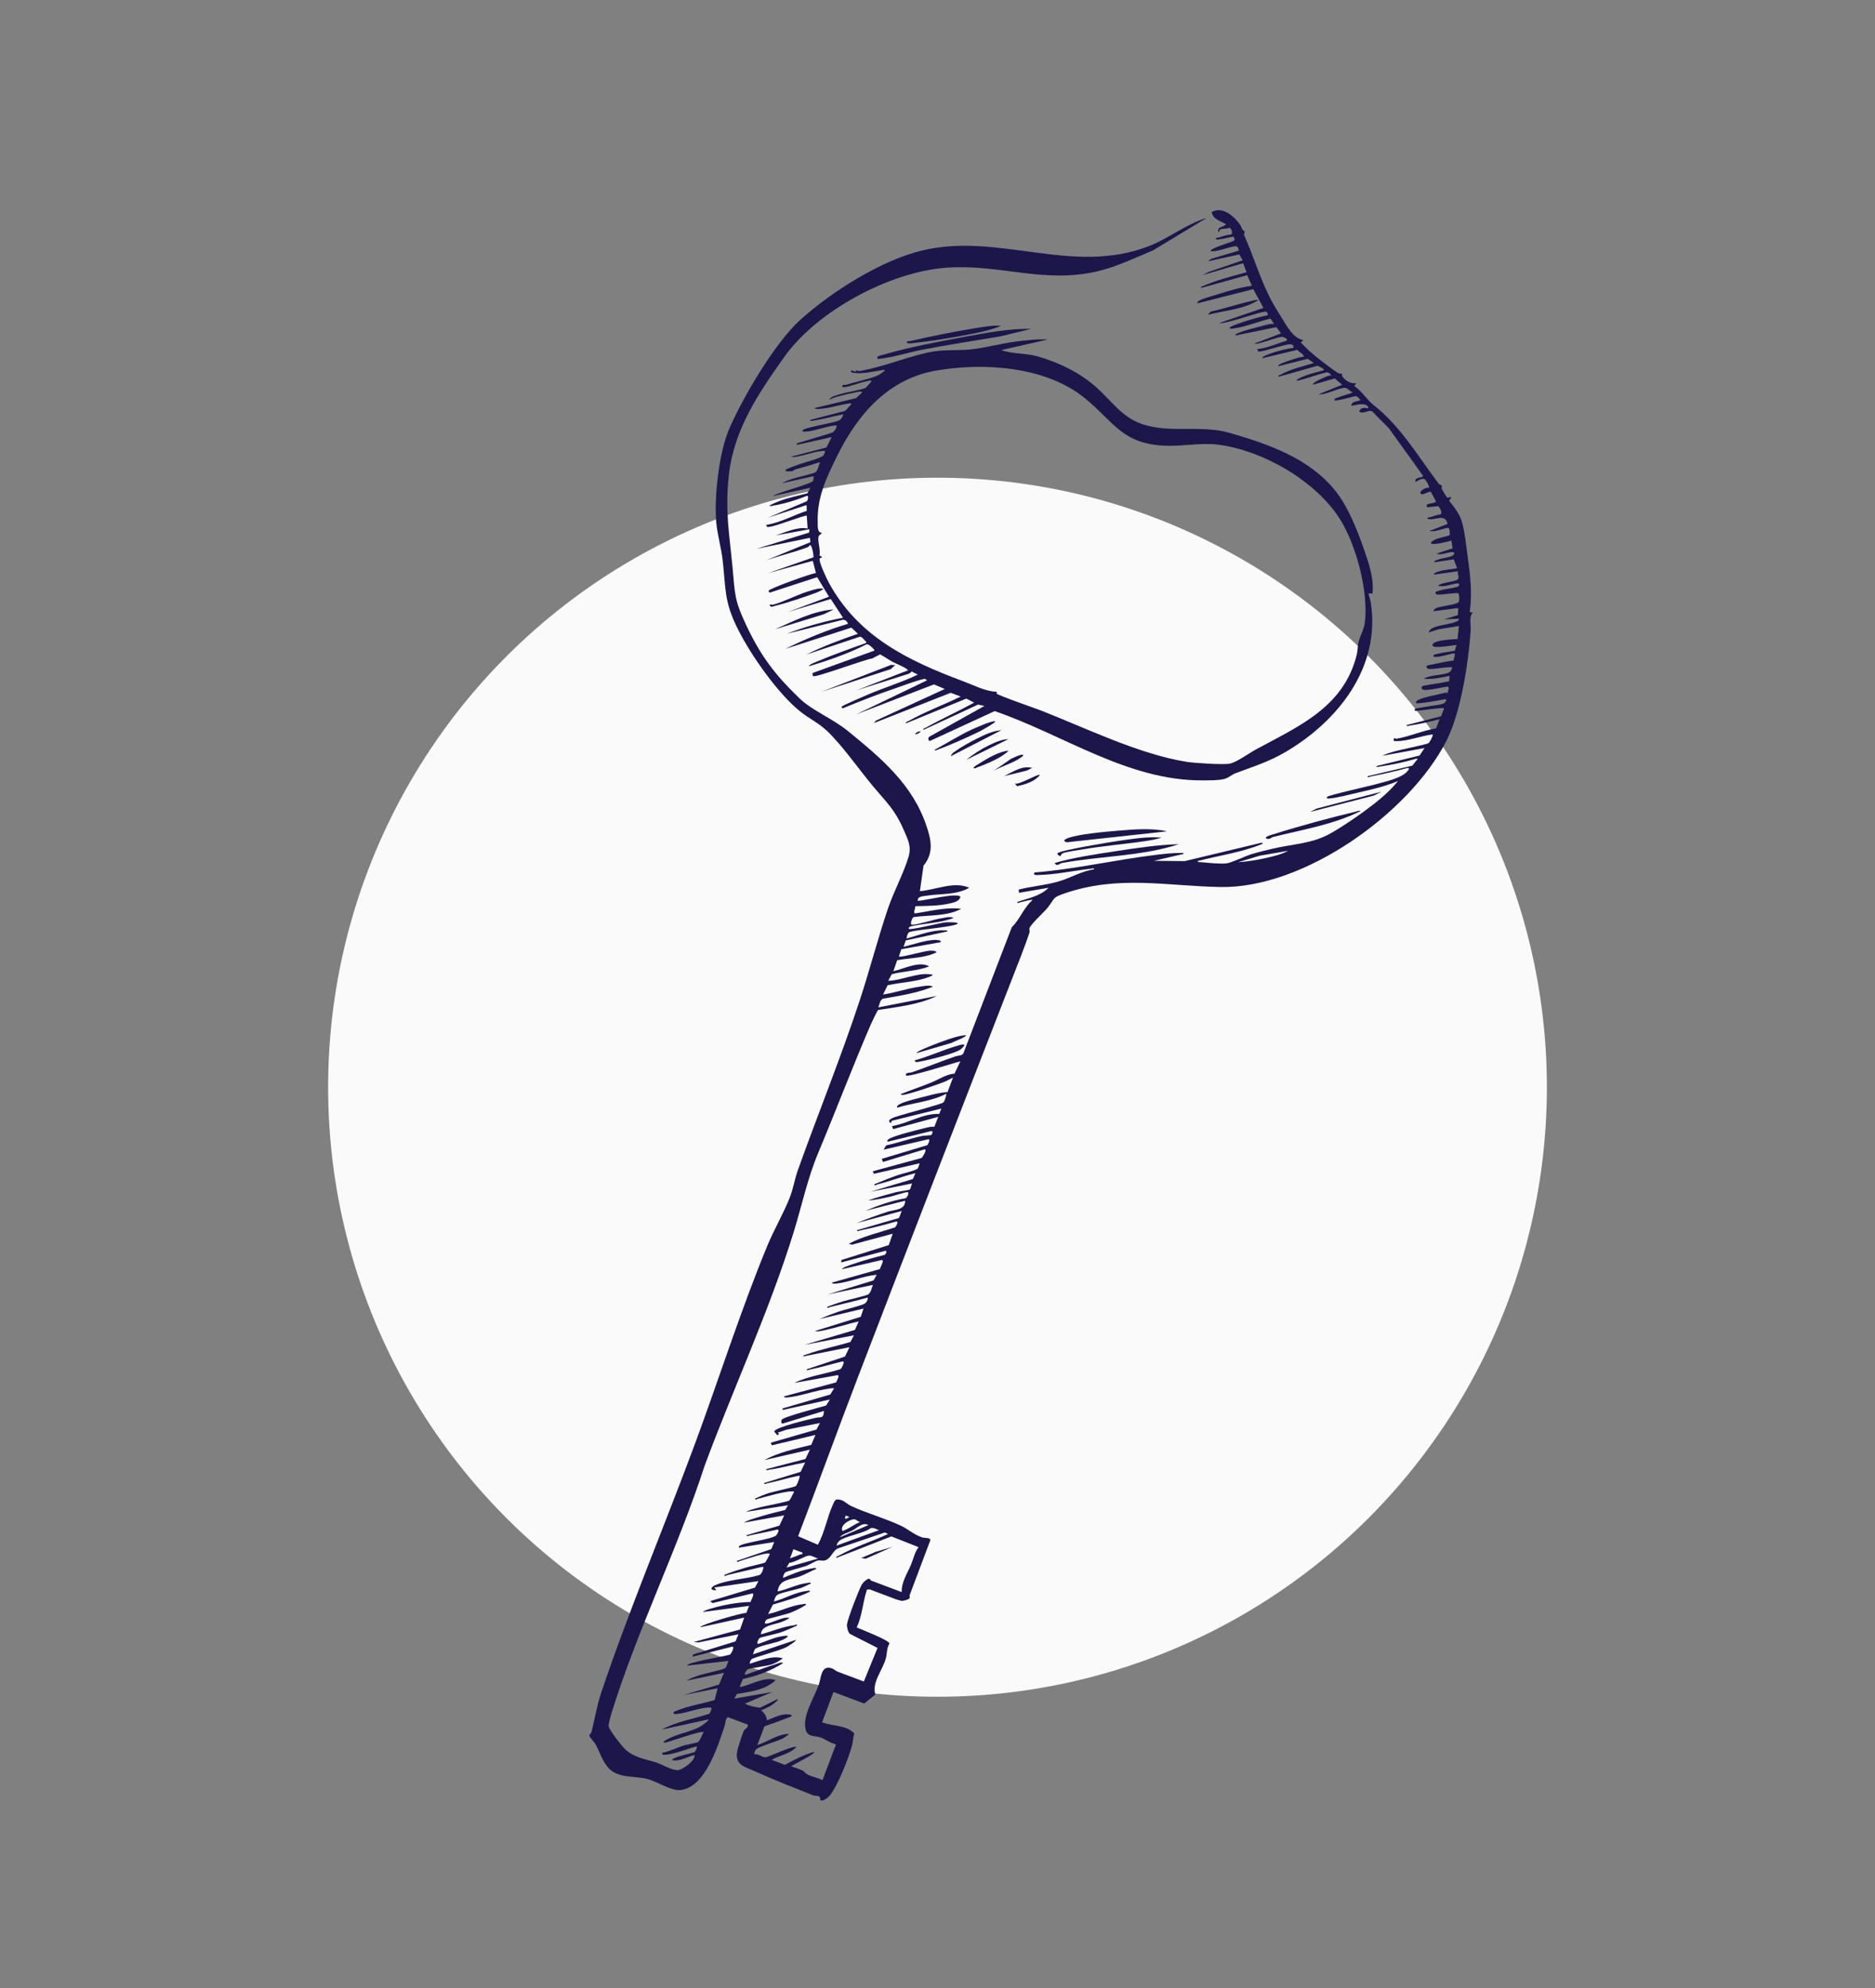
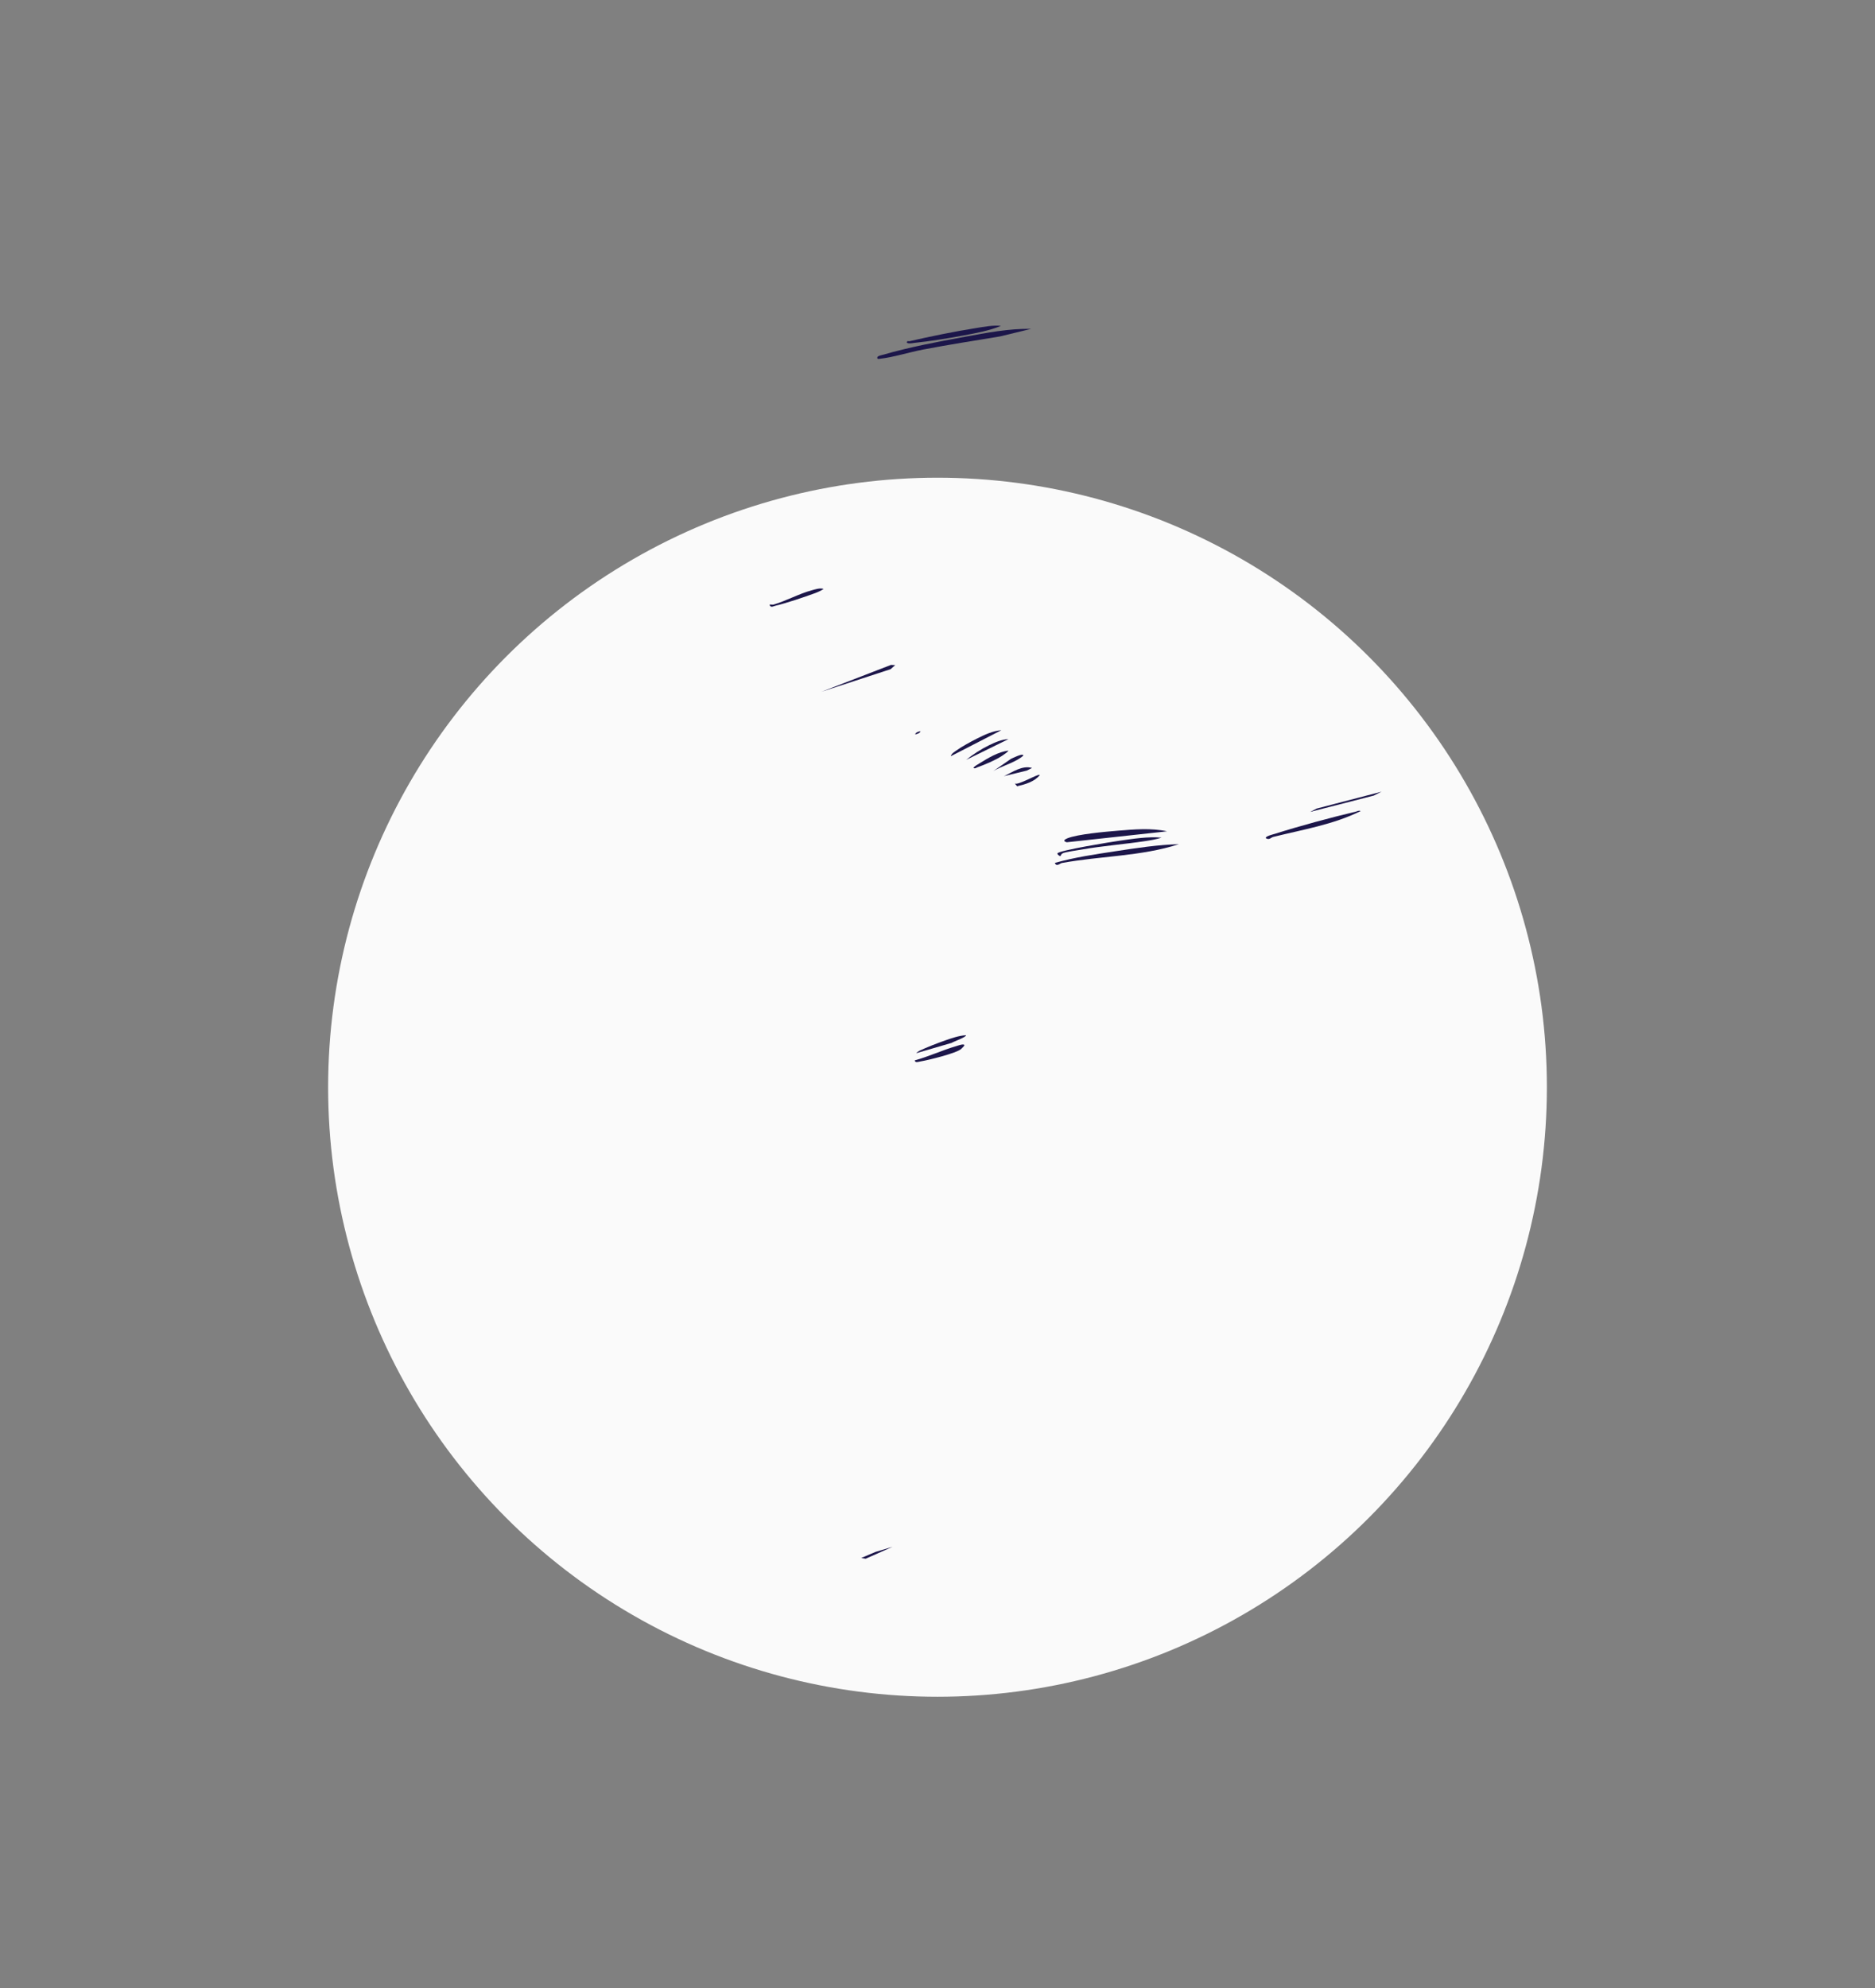
<svg xmlns="http://www.w3.org/2000/svg" width="200" height="212" viewBox="0 0 200 212" fill="none">
  <rect x="0" y="0" width="200" height="212" fill="#808080" stroke="none" />
  <g id="Group 431">
    <circle id="Ellipse 10" cx="100" cy="115.942" r="65" fill="#FAFAFA" />
    <g id="Group 449">
-       <path id="Vector" d="M101.676 114.902L100.852 115.32C100.166 115.6 96.768 116.788 96.238 116.764C96.183 116.762 96.07 116.73 96.112 116.662C97.183 116.233 98.293 115.869 99.362 115.429C100.158 115.103 100.964 114.546 101.814 114.491L102.436 113.179C101.977 113.274 96.741 114.959 96.635 114.68C96.513 114.355 97.106 114.41 97.257 114.358C98.818 113.815 100.351 113.185 101.915 112.65C102.181 112.559 102.608 112.585 102.751 112.348L107.925 98.88C108.799 98.032 109.195 96.79 110.136 95.978C110.089 95.877 109.008 96.187 108.83 96.222C108.728 96.242 108.527 96.387 108.494 96.196C109.704 95.764 110.891 95.602 111.855 94.669L108.696 95.209L108.659 94.864C110.074 94.504 111.6 94.396 112.997 93.973C114.213 93.605 115.421 92.882 116.717 92.703C116.7 92.536 116.472 92.632 116.365 92.643C114.515 92.846 112.616 93.271 110.753 93.31C110.551 93.315 110.15 93.346 110.348 93.041C114.675 92.692 118.933 91.695 123.237 91.172C124.117 91.066 125.094 90.95 125.976 90.959C126.05 90.959 126.401 90.921 126.19 91.074L123.073 91.797L126.369 91.83L134.556 89.869C134.776 89.926 134.72 89.965 134.55 90.034C132.366 90.912 130.008 91.237 127.744 91.824C127.759 91.976 128.011 91.93 128.121 91.941C128.777 92.011 130.252 92.15 130.85 92.066C131.4 91.988 132.795 91.304 133.488 91.09C134.182 90.877 134.964 90.692 135.663 90.525C137.951 89.974 139.952 90.011 142.021 88.82C143.418 88.015 145.084 86.869 146.364 85.881C147.369 85.105 148.321 84.284 149.121 83.287C147.777 83.854 146.353 84.183 144.932 84.504C144.026 84.71 142.62 85.095 141.742 85.153C141.577 85.165 141.442 85.117 141.578 84.97C141.763 84.775 146.107 83.82 146.801 83.621C147.807 83.33 149.592 82.981 150.193 82.16C150.288 82.033 150.368 81.926 150.152 81.889C148.849 82.254 147.519 82.542 146.193 82.808C146.09 82.828 145.889 82.973 145.857 82.782L150.633 81.653C150.784 81.468 150.952 81.287 151.088 81.092C151.169 80.976 151.343 80.974 151.082 80.899C149.811 81.277 148.483 81.554 147.171 81.746C147.068 81.761 146.845 81.87 146.823 81.694L151.419 80.57L151.949 79.772L147.46 80.594C147.855 80.378 148.284 80.262 148.712 80.137C149.24 79.98 152.212 79.375 152.364 79.255C152.516 79.136 152.841 78.544 152.832 78.32C151.685 78.437 150.138 79.046 149.022 79.03C148.657 79.025 148.549 79.052 148.741 78.678C148.834 78.796 148.919 78.787 149.053 78.763C150.402 78.515 151.812 77.898 153.186 77.671L153.554 76.693C152.517 76.963 151.439 77.216 150.377 77.372C150.274 77.387 150.052 77.496 150.03 77.321L153.701 76.39L154.045 75.538C153.983 75.398 151.577 75.789 151.199 75.788C151.074 75.787 150.887 75.896 150.888 75.634C150.888 75.478 153.568 75.207 153.939 75.04C154.154 74.944 154.438 74.591 154.131 74.568C153.758 74.634 151.107 75.137 151.027 74.961C151.067 74.745 151.147 74.71 151.319 74.624C151.894 74.331 153.347 74.091 154.067 73.888C154.183 73.855 154.317 73.877 154.434 73.893C154.402 73.763 154.668 73.239 154.412 73.222C153.743 73.291 152.512 73.633 151.891 73.562C151.576 73.527 151.524 73.186 151.858 73.124C152.758 72.955 153.678 72.841 154.574 72.65L154.62 72.072C153.739 72.252 152.788 72.474 151.885 72.38C152.447 71.959 154.122 72.008 154.606 71.683C154.793 71.558 154.838 71.37 154.901 71.173C154.847 71.038 152.706 71.401 152.417 71.338C152.275 71.308 152.157 71.238 152.149 71.086C152.141 70.934 152.703 70.879 152.848 70.845C153.575 70.678 154.319 70.533 155.057 70.436C155.025 70.268 155.337 69.674 155.076 69.678C154.814 69.682 153.046 70.27 152.9 69.973C152.934 69.749 153.087 69.79 153.242 69.749C153.873 69.579 154.551 69.529 155.19 69.386L155.354 68.778C154.721 68.844 153.656 69.046 153.056 68.98C152.692 68.941 152.731 68.646 153.081 68.494C153.687 68.229 154.804 68.191 155.475 68.142L155.616 66.755L153.427 67.112L152.401 67.443C152.454 67.253 152.564 67.116 152.734 67.017C153.383 66.638 154.643 66.607 155.323 66.293C155.5 66.211 155.582 66.242 155.625 65.979L154.038 66.049L155.498 65.594L155.553 64.838L152.916 65.182C152.954 64.976 153.039 64.929 153.208 64.844C153.628 64.629 155.503 64.49 155.622 64.156C155.673 64.013 155.66 63.454 155.574 63.282C155.386 63.16 153.725 63.445 153.366 63.405C153.175 63.384 153.171 63.382 153.109 63.187C153.15 62.931 155.081 62.724 155.427 62.589C155.739 62.467 155.728 62.182 155.424 62.214C154.783 62.282 154.08 62.645 153.386 62.454C153.786 62.093 155.169 62.059 155.48 61.793C155.738 61.571 155.4 61.211 155.522 60.916L152.935 61.282C152.985 61.063 153.222 61.025 153.398 60.965C154.025 60.75 154.77 60.718 155.419 60.6L155.073 59.648L152.986 59.963C153.013 59.755 153.171 59.767 153.314 59.708C153.748 59.522 154.439 59.475 154.833 59.305C155.172 59.158 155.234 58.858 154.882 58.872C154.36 58.891 153.75 59.239 153.219 59.046L154.945 58.47L154.809 57.637C154.514 57.761 152.75 58.176 152.635 57.933C152.65 57.443 154.596 57.166 154.642 57.062C154.632 56.877 154.67 56.328 154.444 56.281C153.803 56.391 153.101 56.74 152.453 56.636L154.411 55.868C154.114 54.684 153.107 55.552 152.271 55.342C152.301 55.065 152.421 55.203 152.55 55.156C152.895 55.03 153.305 54.901 153.667 54.848C153.871 54.681 153.596 54.103 153.398 53.982L152.242 54.1C151.907 53.607 152.877 53.755 153.183 53.505L152.633 52.461C152.332 52.348 151.685 52.946 151.52 52.6C151.406 52.359 152.132 51.912 152.399 52.035C152.56 51.922 152.05 51.123 151.926 51.076C151.715 50.996 151.178 51.232 151.02 51.405C150.793 50.991 151.457 50.936 151.654 50.869C151.788 50.821 151.809 50.808 151.744 50.672L148.139 45.661L146.362 43.868C145.928 43.658 145.458 44.21 144.989 43.889C145.082 43.468 145.561 43.437 145.893 43.559C145.997 43.37 145.967 43.406 145.854 43.293C145.392 42.836 144.187 43.38 144.123 43.228C144.241 42.756 144.784 42.849 145.12 42.654C145.035 42.545 144.759 42.267 144.66 42.241C144.528 42.208 142.422 42.869 142.329 42.664C142.359 42.457 142.516 42.47 142.658 42.409C143.173 42.182 143.794 42.074 144.306 41.848C144.024 41.772 143.759 41.383 143.482 41.361C142.907 41.309 141.385 42.156 140.668 42.039L143.167 41.026L142.375 40.36L140.049 41.024C139.966 40.77 141.364 40.203 141.617 40.103C141.726 40.06 141.852 40.033 141.967 40.069C142.032 39.914 141.698 39.733 141.603 39.709C141.352 39.642 138.829 40.584 138.314 40.595C138.249 40.447 138.913 40.192 139.04 40.14C139.722 39.852 140.465 39.685 141.178 39.493C141.37 39.316 140.631 39.083 140.552 38.997L136.349 40.188C136.376 39.988 136.538 39.994 136.671 39.918C137.703 39.337 139.011 39.068 140.135 38.712L139.491 38.263L136.325 39.062C136.263 38.918 136.799 38.717 136.917 38.668C137.358 38.483 137.985 38.303 138.463 38.145C138.728 38.057 139.295 38.128 138.979 37.816C138.813 37.651 138.538 37.513 138.379 37.306L134.642 38.205C134.574 38.052 135.182 37.836 135.303 37.786C136.073 37.474 137.144 37.2 137.953 37.105L137.973 36.886C137.845 36.75 137.769 36.712 137.581 36.713C137.004 36.715 134.486 37.612 134.192 37.475L134.118 37.228C135.158 37.134 136.219 36.629 137.238 36.335C137.422 36.142 136.915 35.927 136.731 35.923C136.399 35.917 135.106 36.405 134.643 36.512C134.373 36.575 134.046 36.704 133.775 36.651L136.641 35.552L136.148 34.887L131.764 35.782C131.803 35.573 131.998 35.556 132.156 35.487C132.826 35.2 134.055 34.914 134.804 34.714C135.149 34.623 135.546 34.495 135.904 34.549L135.524 33.973C134.303 34.263 132.844 34.863 131.62 35.018C131.459 35.039 131.332 35.11 131.165 34.998C131.079 34.826 132.177 34.488 132.328 34.433C133.262 34.099 134.232 33.834 135.2 33.614C135.31 33.548 135.145 33.289 135.093 33.255C134.791 33.065 130.755 34.595 130.032 34.458L134.766 32.834L133.681 30.837L127.705 32.354C127.746 32.141 127.825 32.103 127.998 32.015C128.47 31.778 129.485 31.518 130.042 31.34C131.191 30.97 132.342 30.64 133.539 30.476L133.034 29.344L128.099 30.715C128.126 30.507 128.286 30.52 128.427 30.46C129.872 29.836 131.453 29.459 132.965 29.032L132.607 28.065L128.284 29.336L128.973 28.981L132.551 27.764L132.195 27.132L128.836 27.869L129.165 27.613L132.163 26.723C132.097 26.614 132.058 26.385 131.981 26.312C131.699 26.043 129.678 26.997 129.141 26.755C129.006 26.523 131.307 25.819 131.476 25.736C131.794 25.581 131.734 25.519 131.556 25.226C131.315 25.273 129.784 25.641 129.718 25.521C129.603 25.308 129.937 25.357 129.997 25.335C130.408 25.178 130.907 25.038 131.347 25.003C131.521 24.862 131.338 24.325 131.15 24.287C130.916 24.411 130.367 24.369 130.19 24.458C130.02 24.544 130.087 24.787 129.915 24.7C129.973 24.042 130.488 24.289 130.77 23.904C130.201 23.558 129.342 23.386 129.253 22.61C130.431 21.96 131.641 23.069 132.293 23.985C132.398 24.131 132.424 24.32 132.513 24.454C132.724 24.77 132.862 24.478 132.683 25.015C133.738 27.367 134.483 29.985 135.719 32.239C136.013 32.773 136.371 33.345 136.677 33.828C137.283 34.784 137.851 36.014 139.042 36.286L138.737 36.504C139.335 37.148 139.97 37.724 140.663 38.264C141.179 38.665 142.199 39.463 142.719 39.773C142.871 39.863 143.131 39.837 143.146 39.855C143.164 39.88 143.117 40.065 143.211 40.186C143.56 40.641 144.097 40.941 144.675 40.863L144.448 41.168C145.217 41.648 145.814 42.636 146.481 43.164C149.448 45.509 151.201 48.586 153.465 51.59C153.544 51.694 153.752 51.721 153.797 51.801C153.827 51.856 153.737 52.032 153.8 52.16C153.864 52.289 154.29 52.994 154.357 53.049C154.481 53.154 154.64 52.916 154.802 53.047L154.572 53.393C155.142 54.143 155.709 54.8 155.961 55.723C156.262 56.828 156.386 58.177 156.54 59.268C156.827 61.306 157.053 63.209 156.772 65.289L157.099 65.301C156.655 65.839 156.919 66.612 156.87 67.311C156.625 70.736 155.821 76.011 154.272 79.029C150.303 86.768 139.06 94.751 130.197 94.592C124.364 94.488 119.311 93.286 113.5 95.29C112.229 95.729 112.525 95.805 111.801 96.731C111.361 97.296 110.043 98.447 109.817 98.966C109.759 99.103 109.871 99.275 109.807 99.467C109.284 101.017 108.634 102.641 108.036 104.172C102.511 118.346 97.004 132.563 91.553 146.753C89.373 152.427 87.305 158.149 85.132 163.825L87.242 164.731C87.984 163.366 88.224 161.791 88.878 160.374C88.957 160.201 89.055 159.935 89.253 159.908C89.961 159.86 90.261 160.352 90.752 160.583C92.453 161.38 94.371 161.892 96.09 162.7C96.899 163.079 97.447 163.639 98.4 163.965C98.533 164.01 99.345 163.958 99.225 164.275L97.016 170.144C97.001 170.184 97.093 170.359 97 170.447C96.895 170.603 96.319 170.737 96.137 170.71C96.108 170.706 95.622 170.568 95.581 170.552L92.75 169.487C92.715 169.474 92.555 169.53 92.476 169.511C92.033 170.829 91.974 172.27 91.385 173.551C91.849 173.756 94.915 174.938 94.869 175.269C94.562 175.782 94.636 176.35 94.48 176.889C94.105 178.192 92.996 179.356 93.365 180.714L92.177 181.663L88.906 180.432L87.692 183.659C88.819 184.118 90.23 183.917 91.123 184.858C90.976 185.277 91.008 185.717 90.886 186.141C90.461 187.602 89.43 190.304 88.51 191.476C88.364 191.663 87.696 192.21 87.489 191.939C87.554 191.372 87.024 191.571 86.707 191.444C84.663 190.631 82.541 189.804 80.538 188.896C79.455 188.405 78.318 188.236 78.651 186.672C78.729 186.313 79.188 184.908 79.331 184.583C79.409 184.405 79.8 184.257 79.79 183.925L77.691 183.135C77.412 183.03 77.358 183.866 77.298 184.043C76.575 186.163 75.259 190.578 72.607 190.887C71.572 191.009 70.102 189.967 68.99 189.695C67.54 189.34 65.771 189.686 64.755 188.362C64.192 187.626 63.93 186.748 63.524 186.002C63.439 185.85 62.83 185.181 62.855 185.071C62.882 184.956 63.063 184.833 63.108 184.652C63.445 183.286 63.661 181.906 64.117 180.545C67.071 171.743 70.825 162.874 74.069 154.132C76.688 147.076 78.976 139.8 81.854 132.832C82.566 131.109 83.63 129.306 84.28 127.609C84.595 126.785 84.801 125.639 85.102 124.796C87.266 118.734 89.707 112.754 91.723 106.627C92.774 103.428 93.626 100.111 94.703 96.922C95.33 95.065 96.366 93.189 96.91 91.379C97.258 90.226 96.81 89.45 96.347 88.392C95.442 86.328 94.562 85.564 93.178 83.912C91.679 82.127 89.799 79.428 88.181 77.911C87.332 77.118 86.299 76.619 85.419 75.923C82.972 73.983 80.128 69.907 78.725 67.125C77.225 64.147 77.437 62.885 77.086 59.761C76.934 58.406 76.501 56.947 76.391 55.617C76.182 52.896 76.695 48.278 77.766 45.776C79.218 42.389 82.668 36.542 85.372 34.103C88.697 31.104 93.959 27.777 98.32 26.722C106.568 24.727 114.37 29.432 122.567 26.239C124.723 25.399 126.493 23.904 128.708 23.245L123.012 26.686C121.163 27.467 119.089 28.45 117.134 28.916C111.393 30.291 106.72 28.148 101.006 28.542C94.978 28.958 87.188 33.109 83.67 38.045C80.909 41.918 78.282 45.819 77.746 50.649C77.32 54.501 77.79 56.809 78.138 60.525C78.399 63.329 78.316 63.951 79.566 66.606C81.133 69.931 82.616 71.906 85.278 74.471C86.641 75.785 88.81 76.622 90.449 77.96C93.966 80.831 97.317 83.625 98.807 88.029C99.324 89.555 99.637 90.931 98.509 92.314L98.122 95.031C99.831 94.902 101.728 93.944 103.382 94.669C102.026 95.459 100.366 95.274 98.866 95.516C98.485 95.578 97.82 95.569 97.898 96.064C98.544 96.075 102.19 95.118 102.453 95.659C102.269 96.148 101.769 96.23 101.342 96.334C100.199 96.614 98.805 96.61 97.628 96.634C97.677 96.823 97.345 97.391 97.613 97.406C99.235 97.17 100.888 96.708 102.537 96.917C101.018 97.725 99.133 97.569 97.46 97.795C97.299 97.823 97.024 98.601 97.269 98.616C97.762 98.646 99.611 98.063 100.291 97.948C100.716 97.879 101.36 97.686 101.723 97.892C100.274 98.436 98.669 98.445 97.184 98.78C97.014 98.818 96.891 98.923 96.941 99.051C97.013 99.234 100.393 98.399 100.801 98.364C100.928 98.353 102.232 98.293 102.162 98.504C101.501 98.921 97.145 99.168 96.918 99.452C96.818 99.575 96.687 99.916 96.717 100.083C97.898 99.758 99.484 99.143 100.7 99.217C100.809 99.223 101.055 99.162 101.072 99.322L96.607 100.289L96.386 100.964C97.377 100.73 98.693 100.262 99.701 100.232C99.806 100.229 100.557 100.245 100.3 100.483L96.139 101.224L95.884 102.005C96.206 102.126 98.649 101.36 99.327 101.378C99.507 101.382 99.798 101.38 99.895 101.559C98.625 102.181 97.081 102.139 95.697 102.398L95.294 103.567C96.452 103.317 98.014 102.454 99.111 103.05C97.868 103.559 96.425 103.542 95.118 103.894L94.745 104.589C96.13 104.578 97.89 103.684 99.26 103.913C99.402 103.937 99.52 103.807 99.404 104.054C97.917 104.718 96.248 104.717 94.678 105.069L94.194 106.059C95.472 105.858 96.714 105.428 97.993 105.237C98.455 105.169 99.106 105.005 99.523 105.218C97.812 105.902 95.996 106.188 94.188 106.499C93.846 106.649 93.828 107.117 93.678 107.428L99.932 106.211C97.99 107.146 95.79 107.369 93.678 107.7C93.564 107.776 92.982 109.025 92.862 109.3C90.918 113.8 89.172 118.426 87.278 122.938C86.132 125.668 85.542 128.53 84.674 131.342C82.057 139.826 78.233 148.004 75.151 156.335C72.291 165.154 67.929 173.941 65.208 182.749C65.125 183.018 64.89 183.883 64.922 184.095C64.981 184.492 66.34 186.225 66.681 186.54C67.649 187.427 68.748 187.562 69.898 187.918C70.653 188.151 71.454 188.708 72.228 188.772C72.71 188.811 74.185 187.787 74.088 187.15C73.321 187.336 72.511 187.873 71.707 187.703C71.535 187.418 73.934 186.929 74.037 186.859C74.211 186.743 74.366 186.441 74.322 186.233C73.337 186.481 71.987 187.057 70.999 187.127C70.922 187.133 70.475 187.163 70.661 186.921C71.429 186.75 72.16 186.387 72.906 186.15C73.191 186.059 74.355 185.843 74.444 185.786C74.677 185.629 74.875 184.985 75.057 184.724C74.957 184.472 71.504 185.717 71.124 185.79C71.019 185.809 70.793 185.905 70.775 185.736C71.872 184.932 73.52 184.766 74.67 184.136C74.805 184.061 75.629 183.494 75.574 183.357L70.597 184.44C72.151 183.592 73.99 183.303 75.668 182.755C75.722 182.611 76.067 182.114 75.775 182.093C74.834 182.027 73.178 182.707 72.196 182.776C72.086 182.784 71.836 182.82 71.822 182.666C71.873 182.506 72.062 182.477 72.197 182.421C73.403 181.912 74.963 181.678 76.226 181.29L76.548 180.034L72.872 180.77L76.696 179.641L77.224 178.388L73.229 179.229C73.653 178.961 74.152 178.8 74.623 178.642C75.093 178.484 77.071 178.07 77.294 177.922C77.549 177.752 77.577 177.386 77.699 177.118L73.273 177.627C73.459 177.39 73.878 177.333 74.158 177.255C75.347 176.921 76.642 176.757 77.847 176.455C78.008 176.364 78.404 175.592 78.107 175.597L73.856 176.674L73.944 176.43L78.46 175.034L78.768 174.28L74.503 175.147L73.999 175.106L78.942 173.768L79.382 172.501L74.704 173.529C74.585 173.301 79.231 171.944 79.604 172.008L79.909 171.248L74.981 171.903C75.158 171.723 75.552 171.622 75.794 171.551C77.109 171.16 78.683 170.854 80.049 170.838C80.083 170.699 80.549 169.942 80.243 169.922L76.008 170.952L75.755 170.743L80.53 169.302L80.903 168.607L76.19 169.29L76.408 169.593C75.673 169.591 75.784 169.26 76.35 169.015C77.628 168.463 79.546 168.394 80.908 167.988C81.215 167.938 81.343 167.556 81.403 167.286C81.435 167.144 81.521 167.137 81.313 167.087C80.071 167.394 78.819 167.653 77.579 167.968C77.479 167.993 77.291 168.16 77.25 167.956C78.001 167.638 78.788 167.404 79.565 167.164C79.87 167.069 81.545 166.69 81.627 166.621C81.661 166.592 82 165.97 82.055 165.856C82.115 165.728 82.133 165.667 81.963 165.656C81.448 165.623 79.537 166.278 78.923 166.464C78.824 166.494 78.636 166.659 78.595 166.454L82.276 165.193L82.584 164.439L78.847 165.039C78.774 165.035 78.808 164.925 78.854 164.877C79.211 164.509 82.376 164.151 82.793 163.734C82.901 163.625 83.203 163.108 82.918 163.113C81.935 163.329 80.947 163.543 79.96 163.74C79.858 163.759 79.657 163.905 79.624 163.713L83.135 162.697L83.65 161.599L79.345 162.377C79.762 162.113 80.323 161.969 80.793 161.818C81.767 161.507 82.765 161.273 83.754 161.02L84.053 160.521L79.555 161.228C80.022 160.992 80.539 160.877 81.038 160.747C81.474 160.632 84.076 160.129 84.192 160.017C84.32 159.893 84.497 159.448 84.64 159.216C84.716 159.095 84.726 159.048 84.56 159.039C83.772 158.998 81.729 159.604 80.864 159.823C80.764 159.848 80.576 160.014 80.534 159.81C81.022 159.582 81.533 159.377 82.044 159.209C82.471 159.069 84.763 158.576 84.876 158.483C85.013 158.374 85.231 157.768 85.275 157.571C85.308 157.429 85.394 157.422 85.185 157.374C84.053 157.592 82.952 157.957 81.824 158.184C81.722 158.203 81.521 158.349 81.488 158.157L85.402 156.957L85.88 155.958C84.602 156.182 83.341 156.54 82.056 156.729C81.953 156.743 81.731 156.853 81.709 156.677L85.915 155.587L86.394 154.588L81.514 155.708C83.046 154.877 84.838 154.496 86.531 154.082L86.983 153.021L82.337 154.127L82.213 153.85L87.089 152.445L87.462 151.75L83.859 152.471L82.948 152.786L83.125 152.909L82.903 153.049L82.579 152.65C82.713 152.184 86.382 151.339 87.01 151.198C87.598 151.068 87.825 151.333 87.892 150.46L83.48 151.812C83.285 151.822 83.331 151.486 83.381 151.402C83.569 151.087 87.5 150.071 88.118 149.884L88.517 149.244L83.472 150.359L83.477 150.196L88.559 148.711L88.958 148.07C88.917 147.959 87.86 148.182 87.687 148.215C86.576 148.429 85.067 148.939 83.999 149.02C83.891 149.029 83.64 149.055 83.625 148.91L89.205 147.414C89.224 147.267 89.627 146.64 89.327 146.646L84.721 147.478C86.255 146.727 88.054 146.52 89.681 145.997C89.78 145.881 90.176 145.174 89.878 145.178C88.712 145.456 87.558 145.814 86.383 146.049C86.28 146.069 86.079 146.214 86.047 146.023L90.131 144.664L90.61 143.665L85.669 144.652C85.72 144.474 85.915 144.48 86.054 144.43C87.524 143.887 89.214 143.572 90.72 143.101L91.088 142.395L85.8 143.42L91.194 141.821L91.594 140.914C90.429 141.173 89.278 141.565 88.113 141.815C87.747 141.894 87.269 142.035 86.916 141.944L91.816 140.423L92.109 139.546L87.394 140.672C88.057 140.385 88.74 140.114 89.423 139.878C89.962 139.692 91.974 139.214 92.266 138.998C92.436 138.874 92.596 138.585 92.551 138.373C91.227 138.749 89.883 139.039 88.55 139.379C88.45 139.404 88.262 139.571 88.22 139.367C88.77 139.152 89.337 138.959 89.9 138.782C90.354 138.639 92.448 138.171 92.635 138.02C92.926 137.788 92.958 137.351 93.113 137.021L88.269 138.045L93.181 136.544L93.517 135.947C92.094 136.051 90.507 136.775 89.122 136.884C89.012 136.892 88.762 136.928 88.748 136.774L93.865 135.332C93.859 135.176 94.375 134.384 94.059 134.365L89.844 135.344C89.773 135.185 90.718 134.896 90.871 134.84C92.025 134.427 93.228 134.112 94.411 133.802C94.496 133.687 94.679 133.403 94.427 133.387L89.723 134.628L89.761 134.366L94.8 132.778L95.223 131.563L90.889 132.727L90.526 132.642C92.064 131.818 93.829 131.436 95.482 130.881C95.567 130.799 95.897 130.255 95.606 130.257C94.334 130.618 93.04 130.955 91.744 131.214C91.641 131.233 91.441 131.379 91.408 131.187L95.885 129.89L96.19 129.135L91.353 130.441C92.426 129.995 93.547 129.594 94.652 129.231C95.426 128.975 96.566 129.074 96.546 128.043L92.295 129.12C93.669 128.542 95.115 128.037 96.591 127.781C96.746 127.739 97.073 127.125 96.781 127.127C96.516 127.129 95.38 127.52 94.973 127.607C94.203 127.773 93.391 127.979 92.603 128.008C93.573 127.668 94.578 127.405 95.571 127.136C95.831 127.067 96.968 126.909 97.026 126.865C97.15 126.772 97.196 126.364 97.294 126.203L92.836 127.091L97.366 125.735L97.65 125.109C96.278 125.442 94.941 125.964 93.576 126.311C93.476 126.336 93.288 126.503 93.246 126.298C94.084 125.942 94.937 125.605 95.795 125.306C96.206 125.163 97.754 124.822 97.9 124.587C97.995 124.434 98.027 124.218 98.102 124.051L93.221 125.175L93.099 124.906L98.294 123.49C98.417 123.392 98.946 122.554 98.609 122.569L94.189 123.911L94.044 123.586L98.929 122.113C98.976 122.026 99.299 121.482 99.014 121.493L94.248 122.6L94.528 122.145C95.795 121.87 97.029 121.435 98.292 121.152C98.516 121.101 99.291 121.07 99.334 121.037C99.394 120.987 99.604 120.634 99.347 120.614L94.679 121.757C94.573 121.587 94.788 121.468 94.923 121.4C95.643 121.034 97.754 120.528 98.638 120.3C98.98 120.213 99.31 120.132 99.666 120.155L100.079 119.1L95.28 120.407L95.138 120.088C96.845 119.809 98.459 118.716 100.182 118.79L100.409 118.217L95.118 119.524L95.034 119.765C94.325 119.372 95.744 119.046 96.076 118.934C96.669 118.733 100.492 117.744 100.638 117.554C100.791 117.356 100.923 116.894 100.95 116.632C99.315 117.478 97.447 117.586 95.709 118.121C95.604 117.949 95.832 117.83 95.95 117.758C96.468 117.448 98.194 117.053 98.873 116.876C99.588 116.687 100.333 116.507 101.073 116.455L101.662 114.89L101.676 114.902ZM137.412 90.727L134.369 91.254L132.049 91.947C132.973 91.885 133.917 91.74 134.823 91.542C135.729 91.343 136.624 91.149 137.412 90.727ZM90.61 161.768L90.22 161.621L90.11 161.912L90.254 161.966L90.61 161.768ZM91.745 162.306C91.473 162.264 91.293 161.959 91.014 162.02C90.557 162.12 89.722 162.561 89.812 163.142C89.869 163.347 89.939 163.241 90.078 163.187C90.572 162.993 91.213 162.511 91.746 162.304L91.745 162.306ZM92.623 162.637C92.049 162.276 91.428 162.945 90.903 163.218C90.473 163.44 89.873 163.565 89.571 163.942L92.625 162.638L92.623 162.637ZM93.758 163.176C93.473 163.087 93.19 162.876 92.888 162.953C92.15 163.536 90.143 163.804 89.533 164.314C89.353 164.465 89.297 164.602 89.237 164.824L93.758 163.176ZM81.54 184.088L80.785 186.093C81.918 185.741 82.91 184.937 84.133 184.897C84.173 184.989 83.543 185.373 83.438 185.422C82.983 185.639 80.81 186.322 80.632 186.561C80.52 186.71 80.484 186.904 80.419 187.072C80.863 186.99 81.247 187.377 81.663 187.406C81.837 187.418 84.815 186.028 84.936 186.316C84.22 187.052 83.162 187.179 82.308 187.672L83.724 188.204C84.73 187.66 85.755 187.108 86.865 186.819C86.955 187.041 84.65 188.169 84.395 188.346C84.782 188.521 85.233 188.617 85.607 188.809C85.788 188.902 85.892 189.105 86.122 189.223C86.602 189.472 87.24 189.589 87.738 189.827L89.174 186.013C88.583 185.911 88.029 185.447 87.51 185.275C86.903 185.075 86.183 185.268 85.953 184.496C85.529 183.052 86.824 181.078 87.331 179.676C87.592 178.953 87.555 177.52 88.719 177.907C88.946 177.983 89.123 178.18 89.356 178.27C90.282 178.628 91.22 178.955 92.143 179.315L93.603 175.733L90.651 174.235C90.451 174.06 90.305 173.458 90.348 173.198C90.452 172.551 91.568 169.635 91.905 169.017C92.062 168.73 92.319 168.536 92.589 168.365L92.746 168.375C92.838 168.415 92.88 168.538 92.91 168.549L96.18 169.78C96.15 168.701 96.782 167.794 97.171 166.864C97.433 166.243 97.568 165.508 97.984 164.988L95.077 163.842L89.19 166.144C89.217 165.944 89.379 165.95 89.513 165.874C91.097 164.984 93.059 164.36 94.719 163.591L94.398 163.419L89.34 165.135C88.81 165.41 88.647 166.176 88.043 166.386C87.744 166.49 87.522 166.363 87.245 166.414C86.925 166.475 86.341 166.874 85.971 167C85.642 167.114 83.858 167.586 83.764 167.674C83.645 167.788 83.493 168.091 83.543 168.261C84.525 167.849 85.517 167.427 86.576 167.265C86.704 167.246 87.025 167.136 87.08 167.303C86.487 167.539 85.927 167.874 85.334 168.1C84.325 168.484 83.118 168.366 82.944 169.711C84.029 169.493 85.032 168.926 86.142 168.809C86.246 168.797 86.475 168.7 86.493 168.869C86.153 169.008 85.828 169.198 85.483 169.324C84.948 169.52 83.229 169.848 82.909 170.081C82.669 170.256 82.642 170.539 82.541 170.787C83.738 170.482 84.794 169.8 86.044 169.666C86.149 169.654 86.378 169.556 86.396 169.726C85.145 170.36 83.779 170.7 82.445 171.109L81.93 172.12C83.177 171.862 84.352 171.206 85.629 171.072C85.735 171.061 85.964 170.964 85.98 171.132C85.461 171.475 84.775 171.812 84.195 172.024C83.807 172.168 81.883 172.61 81.757 172.723C81.659 172.811 81.443 173.161 81.707 173.151C82.285 173.126 83.487 172.358 84.225 172.538C83.977 172.709 83.681 172.842 83.402 172.954C82.629 173.263 81.171 173.312 81.17 174.288C82.339 173.97 83.489 173.463 84.702 173.319C84.801 173.308 85.001 173.146 85.036 173.343C84.412 173.625 83.772 173.914 83.123 174.128C82.786 174.238 81.13 174.597 81.024 174.682C80.917 174.768 80.618 175.316 80.899 175.303C81.636 175.048 82.458 174.673 83.22 174.523C84.674 174.237 83.871 174.737 83.121 175.02C82.618 175.21 80.716 175.567 80.515 175.887C80.418 176.039 80.39 176.256 80.313 176.422L84.846 174.891C85.11 174.906 83.991 175.595 83.892 175.648C83.236 176.004 80.339 176.767 80.178 176.93C80.08 177.03 79.919 177.277 79.995 177.417C81.108 177.094 82.334 176.506 83.499 176.84C83.144 177.123 82.728 177.355 82.301 177.501C81.853 177.656 79.888 177.916 79.741 178.024C79.683 178.067 79.25 178.611 79.551 178.59C80.623 178.221 81.681 177.784 82.769 177.461C82.96 177.405 83.368 177.2 83.53 177.352C82.223 178.19 80.751 178.718 79.237 179.053L78.893 179.905C80.145 179.713 81.477 178.728 82.733 179.173C81.644 180.215 80.047 180.41 78.615 180.638L78.317 181.14L82.371 180.435L79.451 181.679C79.981 181.943 80.503 182.037 81.074 182.112L82.919 181.2C83.034 181.322 82.809 181.431 82.733 181.504C82.27 181.932 81.759 182.147 81.189 182.391C81.511 182.647 81.786 183.02 81.794 183.456C82.645 183.157 83.51 182.616 84.455 182.894C84.425 183.097 84.271 183.093 84.126 183.15C83.278 183.486 82.417 183.793 81.555 184.092L81.54 184.088ZM85.607 165.579L84.631 165.211L84.263 166.189C84.646 166.064 85.017 165.899 85.396 165.756C85.484 165.721 85.581 165.832 85.605 165.578L85.607 165.579ZM87.266 166.204C86.956 166.122 86.597 165.866 86.274 165.886C85.897 165.912 84.723 166.644 84.191 166.656L83.897 167.166L87.266 166.204Z" fill="#1C164A" />
-       <path id="Vector_2" d="M111.797 36.199L106.802 37.331C108.009 37.769 109.416 37.645 110.624 37.99C112.852 38.627 114.908 39.594 116.679 41.075C118.45 42.556 119.565 44.467 121.833 45.227C124.861 46.244 128.122 45.28 131.168 46.163C135.308 47.364 139.642 48.86 142.429 52.326C143.976 54.253 145.093 57.332 145.862 59.685C146.239 60.837 146.523 62.074 146.403 63.289L145.96 63.288C146.063 63.611 146.172 63.97 146.223 64.303C147.265 71.144 142.765 76.871 137.145 80.178C135.31 81.26 133.718 81.728 131.777 82.461C131.415 82.597 131.046 82.948 130.594 83.069C129.967 83.236 128.902 83.216 128.231 83.22C120.259 83.25 113.414 78.333 106.098 75.833L99.191 79.016C98.988 78.986 98.954 78.657 99.146 78.555L105 75.285L104.327 75.136L98.465 77.849C98.491 77.65 98.654 77.655 98.787 77.58C100.462 76.645 102.225 75.852 103.908 74.929L103.072 74.498L96.608 77.15C96.634 76.951 96.797 76.956 96.93 76.881C98.706 75.881 100.649 75.173 102.478 74.28L101.407 73.881L93.223 77.105L93.431 76.848L100.776 73.474L99.625 72.984L91.344 76.176L98.896 72.545C98.728 72.491 98.759 72.366 98.558 72.406C97.711 72.578 96.384 73.1 95.513 73.396C93.625 74.034 91.76 74.769 89.914 75.526C89.778 75.519 89.728 75.428 89.824 75.327C89.951 75.196 92.201 74.231 92.578 74.07C94.33 73.32 96.18 72.767 97.894 71.945L97.259 71.608L96.995 71.829L91.358 73.616L96.837 71.491C96.907 71.308 95.465 70.718 95.239 70.596C94.775 70.347 94.348 70.026 93.881 69.782L93.023 70.223C92.254 70.315 87.022 72.279 86.746 72.105C86.679 72.064 86.628 71.814 86.708 71.758L93.286 69.375C93.317 69.298 92.647 68.611 92.425 68.714C90.471 69.704 88.402 70.416 86.307 71.047C86.245 70.898 86.906 70.646 87.033 70.592C88.779 69.858 90.573 69.205 92.361 68.578C92.473 68.397 92.361 68.441 92.299 68.364C92.171 68.204 91.922 67.898 91.734 67.893L85.99 69.809C87.769 68.931 89.634 68.233 91.508 67.587L90.811 66.931L83.769 69.196C85.921 68.142 88.167 67.197 90.459 66.524C90.352 66.27 90.165 66.053 89.869 66.104L83.931 67.582C85.868 66.834 87.885 66.269 89.921 65.873L88.613 63.878L84.021 65.271L88.426 63.635L87.165 61.55L82.216 63.163C82.081 63.261 81.957 63.054 81.983 62.999C82.092 62.751 86.416 61.19 87.033 61.105L86.695 59.806L81.905 61.127L86.771 59.432C86.8 59.22 86.608 58.063 86.381 58.124C86.329 58.237 86.243 58.319 86.126 58.364C84.75 58.88 83.169 59.262 81.762 59.736L86.446 57.816L86.393 57.352L80.653 58.537L86.302 56.797L86.345 56.438L82.754 57.094C83.802 56.765 85.065 56.143 86.15 56.363L86.054 54.989C85.868 54.903 82.739 56.123 82.134 56.17C81.909 56.188 81.807 56.275 81.725 55.979C83.216 55.744 84.624 54.951 86.058 54.472L86.03 53.863L81.901 55.21L86.022 53.47C86.158 53.444 86.312 52.862 86.07 52.873C84.996 53.316 83.642 53.73 82.49 53.915C82.34 53.94 82.204 54.023 82.052 53.927C83.3 53.233 84.74 52.959 86.114 52.609L86.451 52.012L82.438 52.902C82.965 52.512 86.572 51.602 86.73 51.275C86.774 51.182 86.812 50.787 86.748 50.784L83.401 51.532C83.745 51.324 84.151 51.195 84.526 51.066C84.977 50.913 86.759 50.509 86.966 50.37C87.263 50.173 87.315 49.592 87.481 49.273C86.597 49.564 85.701 49.827 84.801 50.072C84.687 50.103 84.6 50.217 84.516 50.237C84.421 50.259 83.577 50.356 83.836 50.081C83.933 49.978 85.097 49.569 85.347 49.479C85.852 49.295 87.62 48.867 87.842 48.548C87.928 48.425 87.973 48.276 88.02 48.138C87.887 48.047 87.777 48.087 87.638 48.099C86.736 48.176 85.621 48.645 84.686 48.737L84.35 48.711L88.154 47.719L88.707 46.61L84.993 47.446L85.001 47.283L88.777 46.139C88.996 45.996 89.271 45.636 89.235 45.36C88.165 45.42 86.844 46.012 85.814 46.036C85.65 46.039 85.507 45.987 85.65 45.853C85.97 45.559 88.824 45.119 89.419 44.871C89.729 44.757 89.869 44.484 89.956 44.18C88.963 44.369 87.964 44.667 86.965 44.817C86.814 44.84 86.472 44.96 86.385 44.79L90.156 43.813L90.808 43.105C90.802 42.949 90.629 43.026 90.535 43.037C89.613 43.153 88.653 43.489 87.701 43.577C87.465 43.598 87.058 43.682 86.865 43.521L91.325 42.455L91.946 41.858C91.991 41.801 91.888 41.755 91.82 41.757C91.366 41.773 89.678 42.191 89.165 42.34C88.925 42.41 88.706 42.516 88.483 42.623C88.534 42.295 89.306 42.132 89.667 42.017C90.273 41.826 91.919 41.585 92.325 41.359C92.393 41.319 92.986 40.67 92.966 40.625C92.813 40.531 92.676 40.617 92.526 40.639C91.832 40.745 90.535 41.285 89.983 41.289C89.787 41.29 89.849 41.139 89.911 41.041C90.082 41.075 90.252 41.037 90.415 40.986C91.335 40.693 92.765 40.417 93.566 40.067C93.874 39.932 94.107 39.727 94.379 39.536C94.358 39.363 94.134 39.469 94.031 39.484C93.135 39.619 91.752 39.945 90.897 39.724C90.696 39.671 90.763 39.654 90.832 39.485L91.32 39.669L91.294 39.435C91.561 39.682 91.968 39.508 92.311 39.441C94.705 38.97 97.221 37.877 99.53 37.49C100.872 37.267 102.242 37.397 103.557 37.259C105.112 37.095 106.778 36.624 108.365 36.424C109.479 36.282 110.67 36.133 111.791 36.211L111.797 36.199ZM106.301 73.957C106.453 74.164 110.472 75.544 111.107 75.795C115.908 77.683 121.542 80.444 126.608 81.248C127.384 81.37 130.579 81.584 131.224 81.425C131.984 81.238 133.206 80.335 133.951 79.93C138.543 77.44 143.365 75.412 144.733 69.766C144.837 69.337 144.805 68.816 144.935 68.378C145.24 67.353 145.535 67.185 145.626 65.956C145.853 62.906 144.779 58.738 143.334 56.051C140.92 51.56 134.85 48.021 129.867 47.409C128.181 47.202 126.132 47.594 124.416 47.537C119.715 47.382 118.887 45.06 115.736 42.476C111.593 39.079 104.996 38.636 99.888 39.511C94.78 40.387 91.509 44.125 89.278 48.658C88.13 50.992 87.152 53.016 87.22 55.672C87.232 56.093 87.161 56.804 87.655 56.813C87.586 57.05 87.377 56.964 87.311 57.244C87.193 57.755 87.559 58.652 87.405 59.222L87.688 59.396C87.719 59.456 87.474 59.494 87.434 59.577C87.294 59.862 88.195 61.743 88.397 62.114C91.508 67.857 96.833 70.445 102.707 72.635C103.825 73.051 105.165 73.753 106.298 73.768C106.388 73.786 106.269 73.913 106.304 73.961L106.301 73.957Z" fill="#1C164A" />
      <path id="Vector_3" d="M109.99 35.072L106.669 35.876C103.933 36.328 101.195 36.756 98.471 37.275C97.058 37.544 95.24 38.111 93.891 38.254C93.772 38.268 93.537 38.337 93.583 38.103C93.614 37.941 94.109 37.857 94.26 37.814C96.943 37.028 100.118 36.427 102.884 35.921C105.208 35.496 107.631 35.024 109.993 35.071L109.99 35.072Z" fill="#1C164A" />
      <path id="Vector_4" d="M125.752 90.024C121.735 91.326 117.399 91.274 113.249 92.033C113.084 92.064 112.679 92.475 112.52 92.019C114.61 91.429 116.782 91.109 118.927 90.784C121.179 90.44 123.482 90.083 125.752 90.024Z" fill="#1C164A" />
      <path id="Vector_5" d="M124.482 88.653L113.79 89.82C113.355 89.703 113.524 89.531 113.845 89.401C114.951 88.949 117.938 88.694 119.229 88.587C120.934 88.445 122.814 88.28 124.482 88.653Z" fill="#1C164A" />
      <path id="Vector_6" d="M106.769 34.753C105.52 35.271 104.074 35.53 102.739 35.781C101.072 36.096 99.192 36.39 97.506 36.57C97.247 36.598 96.984 36.673 96.729 36.554C96.771 36.265 96.873 36.418 97.013 36.387C99.279 35.867 101.787 35.355 104.081 34.99C104.948 34.854 105.901 34.659 106.767 34.752L106.769 34.753Z" fill="#1C164A" />
      <path id="Vector_7" d="M145.137 86.489C142.24 87.937 138.937 88.471 135.809 89.25C135.568 89.31 135.386 89.621 135.021 89.381C134.918 89.18 135.852 88.963 135.987 88.919C138.673 88.069 141.892 87.201 144.637 86.548C144.805 86.507 144.969 86.398 145.136 86.492L145.137 86.489Z" fill="#1C164A" />
      <path id="Vector_8" d="M123.897 89.325C123.363 89.504 122.719 89.61 122.16 89.695C119.903 90.036 117.611 90.204 115.359 90.599C114.958 90.669 113.608 90.856 113.349 90.996C113.224 91.063 113.162 91.167 113.122 91.297C112.999 91.297 112.749 91.105 112.791 91.005C112.92 90.688 118.69 89.754 119.467 89.647C120.929 89.444 122.418 89.195 123.897 89.325Z" fill="#1C164A" />
-       <path id="Vector_9" d="M106.153 76.952C106.2 77.051 104.726 77.88 104.547 77.969C103.324 78.571 101.343 79.466 100.079 79.913C99.935 79.964 99.831 80.09 99.665 79.978C100.964 79.27 102.255 78.462 103.593 77.826C103.839 77.709 106.042 76.717 106.153 76.952Z" fill="#1C164A" />
      <path id="Vector_10" d="M102.863 111.444C102.897 111.515 102.6 111.794 102.525 111.861C102.033 112.313 98.983 113.063 98.184 113.191C97.977 113.225 97.615 113.379 97.569 113.08C99.046 112.68 100.535 111.98 101.985 111.563C102.141 111.519 102.785 111.275 102.863 111.444Z" fill="#1C164A" />
      <path id="Vector_11" d="M95.49 70.928L95 71.36L87.624 73.771L95.037 70.906L95.49 70.928Z" fill="#1C164A" />
      <path id="Vector_12" d="M106.811 77.869L101.421 80.642C101.498 80.345 101.776 80.203 102 80.041C102.554 79.637 103.556 79.091 104.183 78.776C104.979 78.375 105.914 77.927 106.811 77.869Z" fill="#1C164A" />
-       <path id="Vector_13" d="M147.363 84.424L146.538 84.84L139.752 86.582L140.441 86.227L147.363 84.424Z" fill="#1C164A" />
-       <path id="Vector_14" d="M88.922 64.994L87.895 65.496L82.667 67.104C84.645 66.241 86.742 65.141 88.922 64.994Z" fill="#1C164A" />
+       <path id="Vector_13" d="M147.363 84.424L146.538 84.84L139.752 86.582L140.441 86.227Z" fill="#1C164A" />
      <path id="Vector_15" d="M97.748 112.308C97.732 112.272 98.006 112.086 98.077 112.052C98.855 111.68 99.997 111.238 100.82 110.952C101.539 110.701 102.269 110.446 103.036 110.393C103.116 110.588 101.679 111.087 101.504 111.214L97.746 112.309L97.748 112.308Z" fill="#1C164A" />
-       <path id="Vector_16" d="M134.212 32.019C132.59 33.016 130.641 33.099 128.838 33.569L129.131 33.23C130.617 32.908 132.07 32.41 133.552 32.08C133.763 32.033 134.003 31.931 134.214 32.02L134.212 32.019Z" fill="#1C164A" />
      <path id="Vector_17" d="M87.851 62.805C87.581 62.987 87.261 63.134 86.959 63.246C85.775 63.682 83.912 64.307 82.709 64.598C82.477 64.653 82.177 64.847 82.093 64.489C82.093 64.42 82.365 64.513 82.492 64.477C83.818 64.101 85.204 63.323 86.582 62.95C86.97 62.845 87.469 62.673 87.853 62.806L87.851 62.805Z" fill="#1C164A" />
      <path id="Vector_18" d="M103.849 81.888C103.805 81.79 104.369 81.47 104.48 81.402C105.42 80.826 106.45 80.192 107.551 80.043C107.59 80.137 106.992 80.529 106.874 80.608C106.225 81.043 105.015 81.56 104.263 81.821C104.118 81.871 104.015 81.997 103.847 81.888L103.849 81.888Z" fill="#1C164A" />
      <path id="Vector_19" d="M107.566 78.823L103.057 81.032C103.771 80.456 104.649 79.886 105.476 79.486C106.111 79.178 106.848 78.839 107.566 78.823Z" fill="#1C164A" />
      <path id="Vector_20" d="M110.088 81.894L109.528 82.174L107.083 82.771C108.001 82.344 109.041 81.586 110.088 81.894Z" fill="#1C164A" />
      <path id="Vector_21" d="M109.148 80.535C109.196 80.632 108.565 80.993 108.453 81.056C107.661 81.497 106.735 81.765 105.949 82.232L107.83 80.928C108.016 80.849 109.045 80.317 109.149 80.534L109.148 80.535Z" fill="#1C164A" />
      <path id="Vector_22" d="M108.241 83.544C108.545 83.811 110.84 82.426 110.915 82.652C110.339 83.368 109.354 83.646 108.491 83.843L108.238 83.545L108.241 83.544Z" fill="#1C164A" />
      <path id="Vector_23" d="M97.616 78.314C97.667 78.098 97.971 78.008 98.189 77.971C98.138 78.187 97.834 78.278 97.616 78.314Z" fill="#1C164A" />
      <path id="Vector_24" d="M95.208 164.95L92.338 166.22L91.86 166.144L93.388 165.496L95.208 164.95Z" fill="#1C164A" />
    </g>
  </g>
</svg>